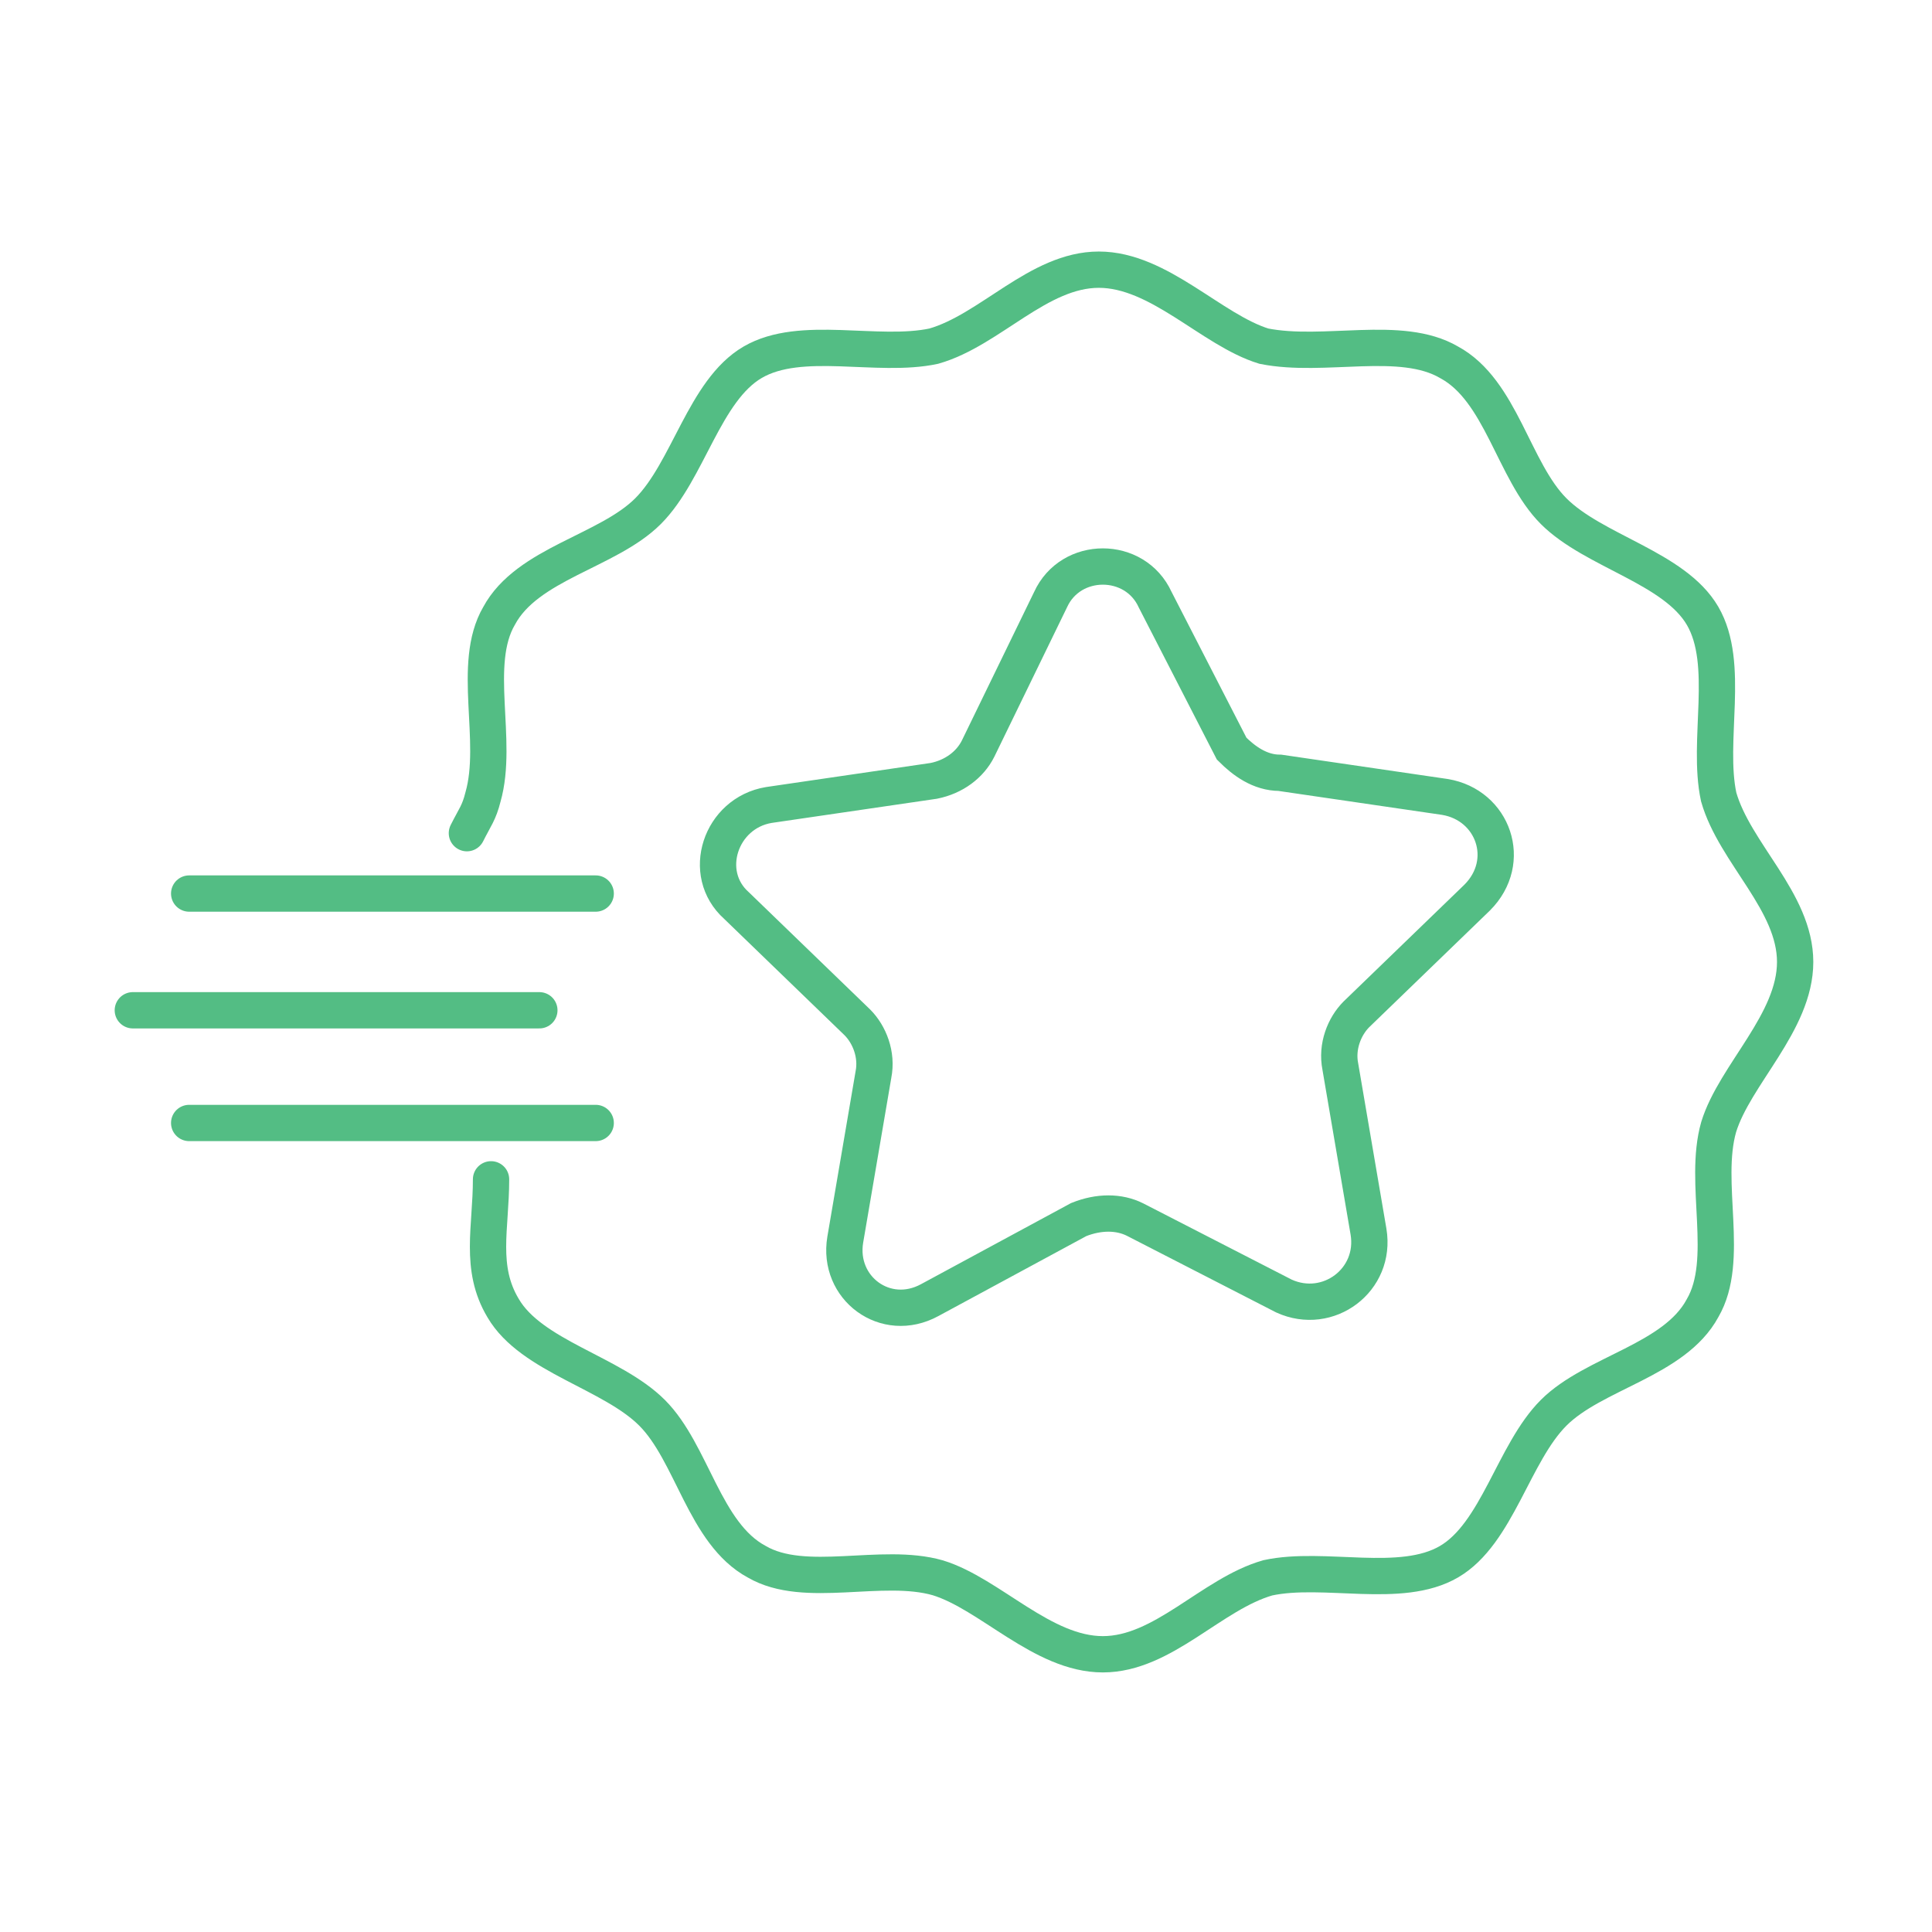
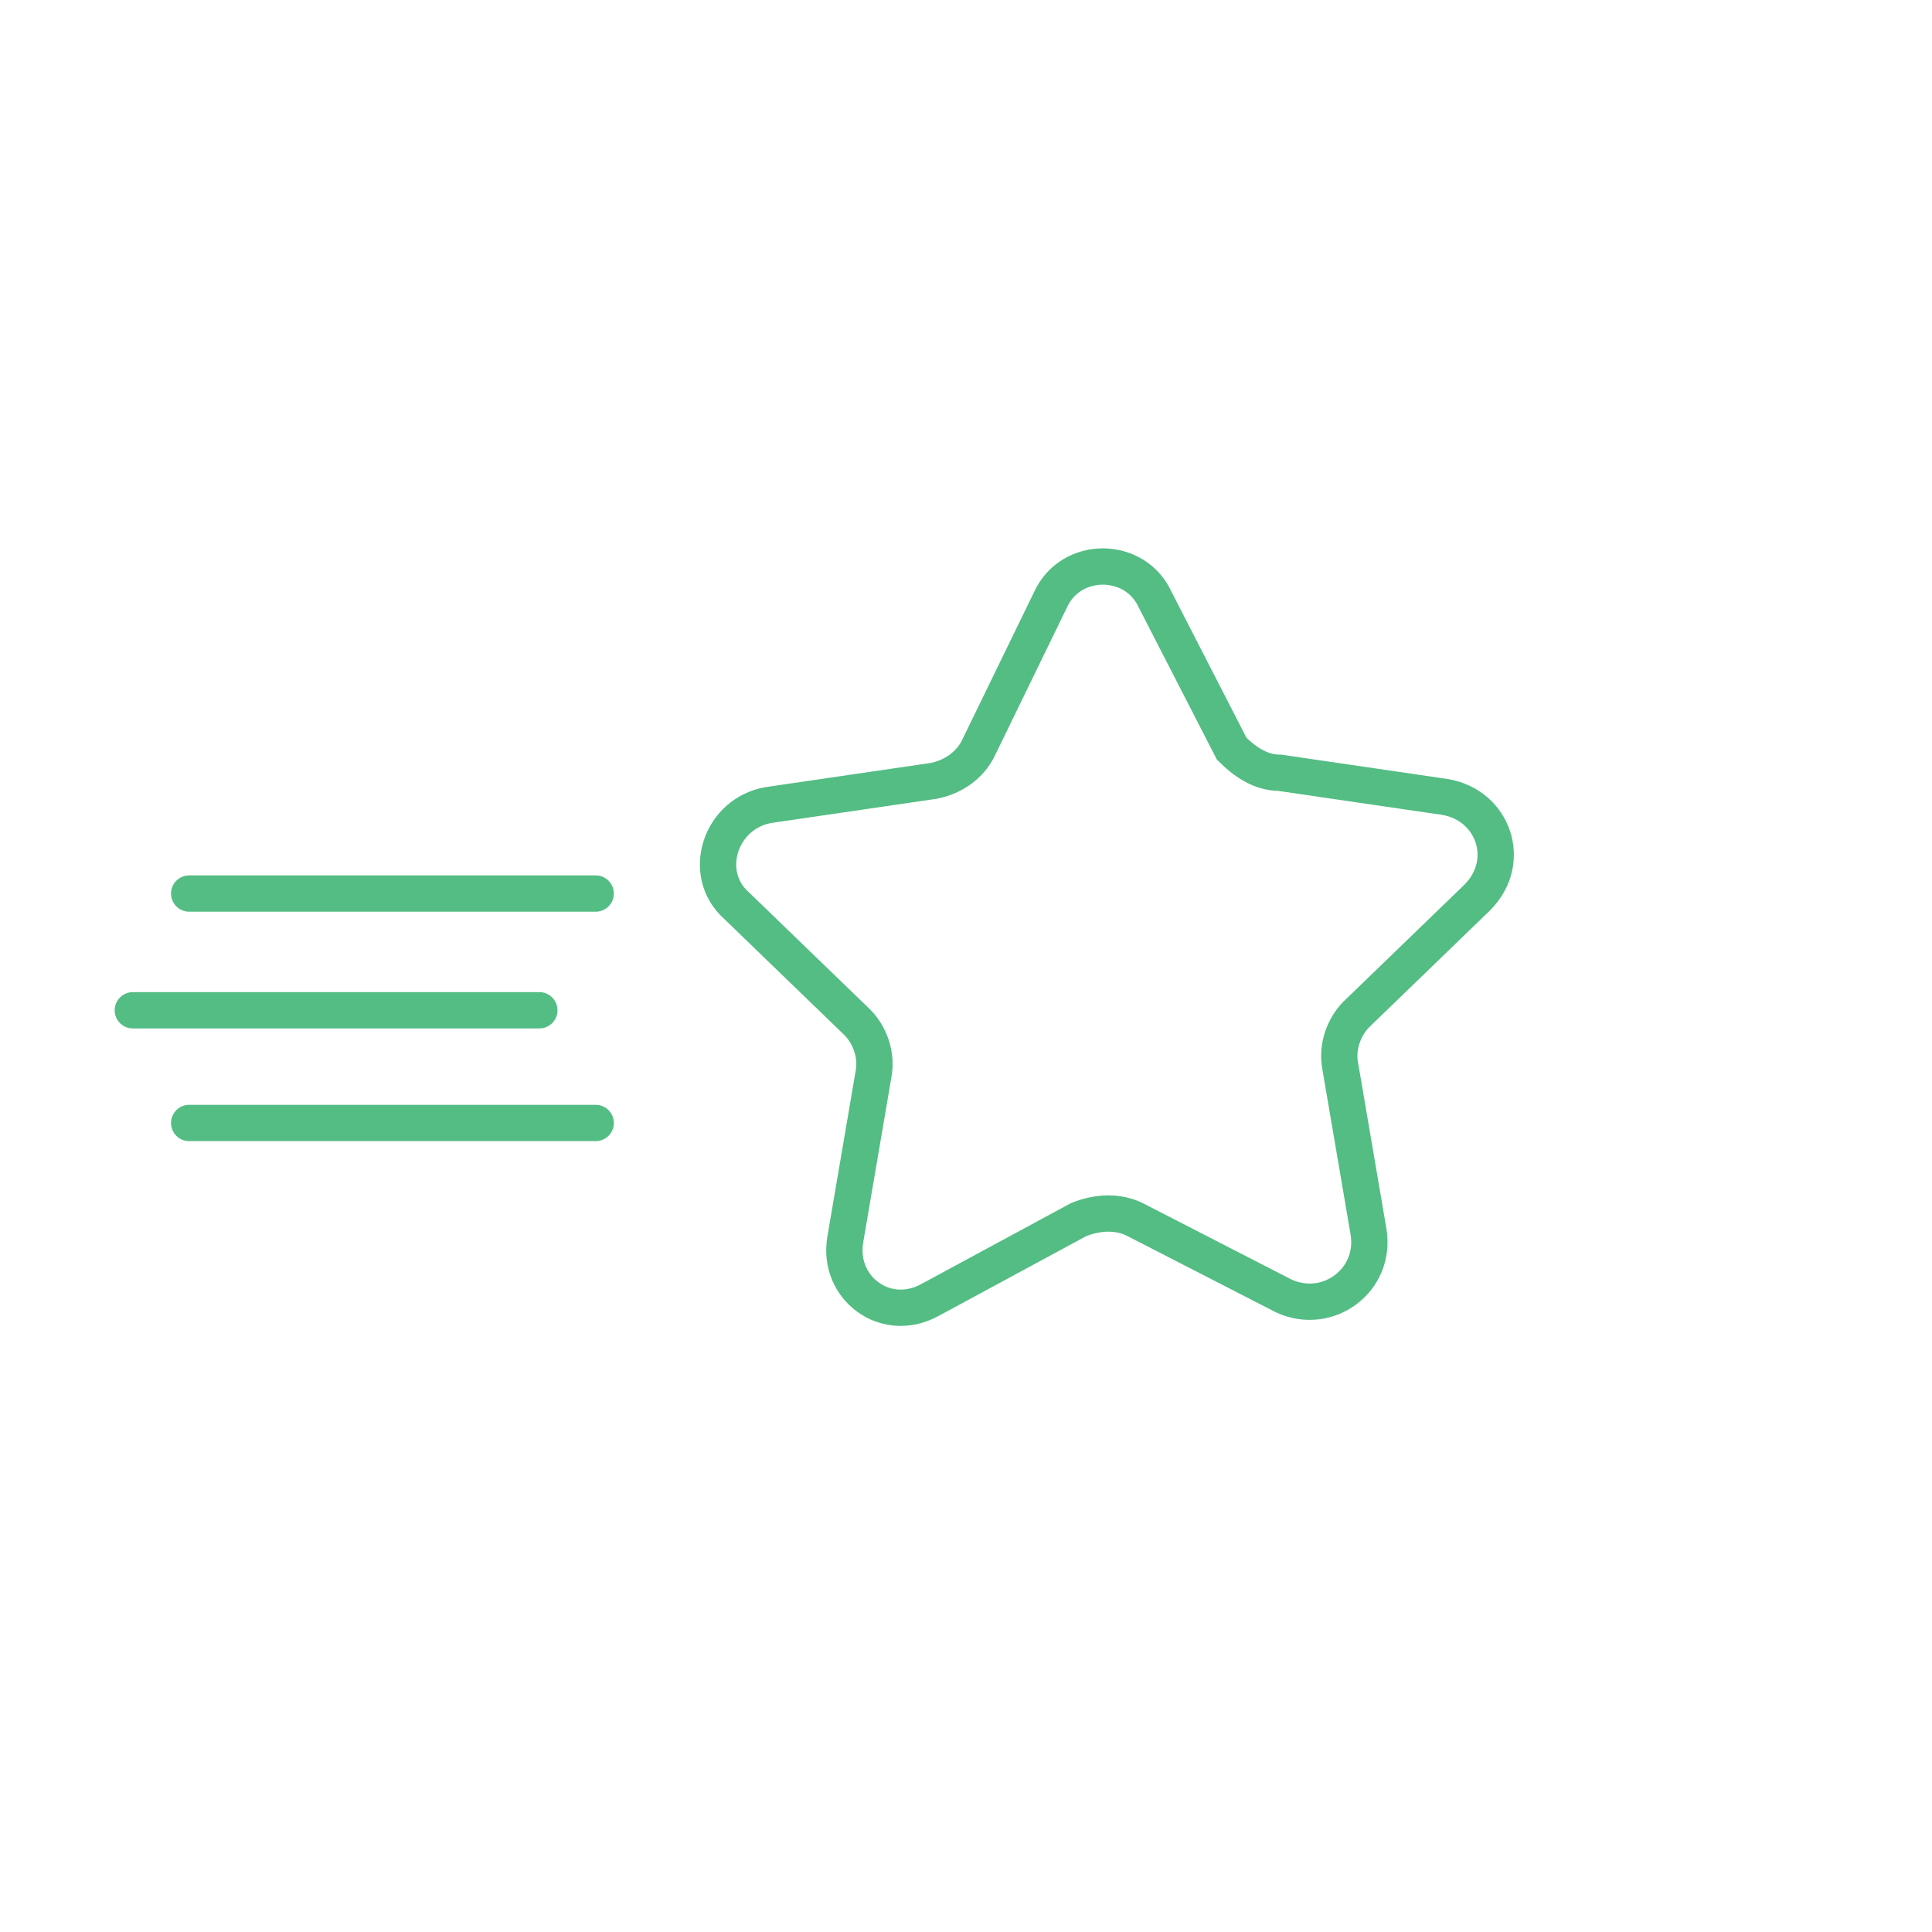
<svg xmlns="http://www.w3.org/2000/svg" version="1.1" id="ICONS" x="0px" y="0px" viewBox="0 0 48 48" style="enable-background:new 0 0 48 48;" xml:space="preserve">
  <style type="text/css">
	.st0{fill:none;stroke:#53BD84;stroke-width:0.902;stroke-linecap:round;stroke-miterlimit:10;}
	.st1{fill:none;stroke:#53BD84;stroke-width:0.902;stroke-miterlimit:10;}
</style>
  <g>
-     <path class="st0" d="M11.6,20.7c0.2-0.4,0.3-0.5,0.4-0.9c0.4-1.4-0.3-3.3,0.4-4.5c0.7-1.3,2.7-1.6,3.7-2.6c1-1,1.4-3,2.6-3.7   c1.2-0.7,3.1-0.1,4.5-0.4c1.4-0.4,2.6-1.9,4.1-1.9c1.5,0,2.8,1.5,4.1,1.9C32.9,8.9,34.8,8.3,36,9c1.3,0.7,1.6,2.7,2.6,3.7   c1,1,3,1.4,3.7,2.6c0.7,1.2,0.1,3.1,0.4,4.5c0.4,1.4,1.9,2.6,1.9,4.1c0,1.5-1.5,2.8-1.9,4.1c-0.4,1.4,0.3,3.3-0.4,4.5   c-0.7,1.3-2.7,1.6-3.7,2.6c-1,1-1.4,3-2.6,3.7c-1.2,0.7-3.1,0.1-4.5,0.4c-1.4,0.4-2.6,1.9-4.1,1.9c-1.5,0-2.8-1.5-4.1-1.9   c-1.4-0.4-3.3,0.3-4.5-0.4c-1.3-0.7-1.6-2.7-2.6-3.7c-1-1-3-1.4-3.7-2.6c-0.6-1-0.3-2-0.3-3.2" />
    <path class="st1" d="M31.8,19.2l4.1,0.6c1.2,0.2,1.7,1.6,0.8,2.5l-3,2.9c-0.3,0.3-0.5,0.8-0.4,1.3l0.7,4.1c0.2,1.2-1,2.1-2.1,1.6   l-3.7-1.9c-0.4-0.2-0.9-0.2-1.4,0l-3.7,2c-1.1,0.6-2.3-0.3-2.1-1.5l0.7-4.1c0.1-0.5-0.1-1-0.4-1.3l-3-2.9c-0.9-0.8-0.4-2.3,0.8-2.5   l4.1-0.6c0.5-0.1,0.9-0.4,1.1-0.8l1.8-3.7c0.5-1.1,2.1-1.1,2.6,0l1.9,3.7C30.9,18.9,31.3,19.2,31.8,19.2z" />
    <line class="st0" x1="4.7" y1="22.2" x2="14.8" y2="22.2" />
    <line class="st0" x1="3.3" y1="25.1" x2="13.4" y2="25.1" />
    <line class="st0" x1="4.7" y1="27.9" x2="14.8" y2="27.9" />
-     <path class="st0" d="M34.4,21.5" />
  </g>
</svg>